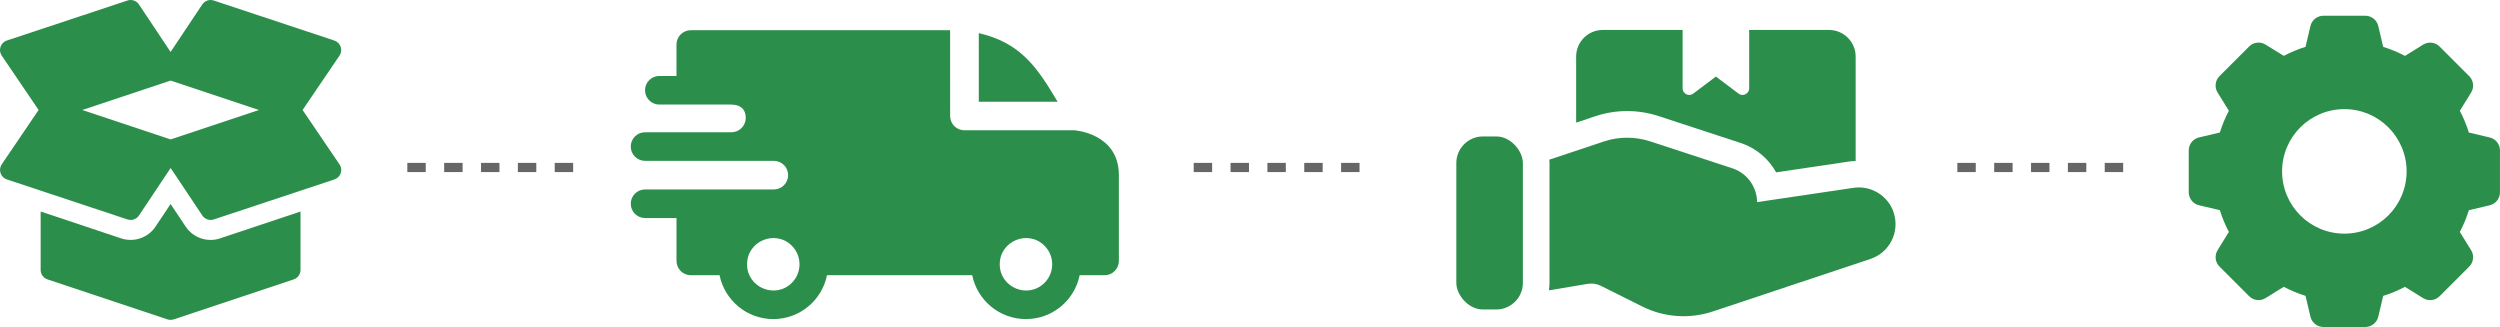
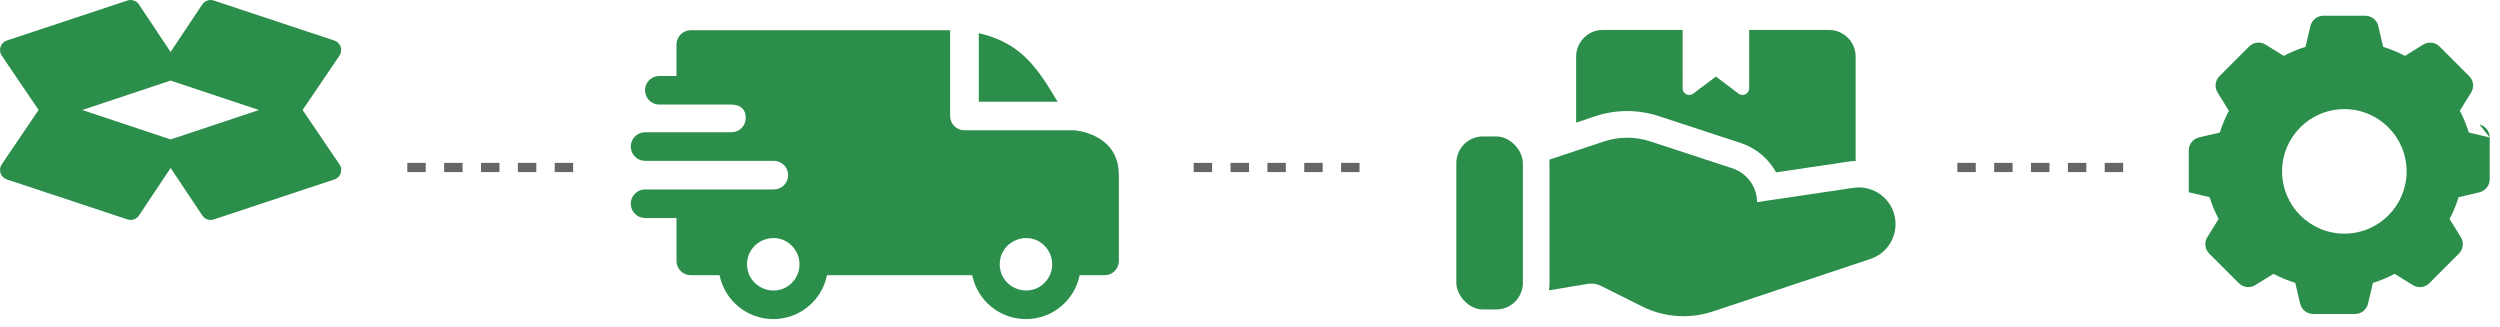
<svg xmlns="http://www.w3.org/2000/svg" id="uuid-127eaebc-8f74-48d1-8e63-604351df2a0a" viewBox="0 0 769.35 100.63">
  <defs>
    <style>.uuid-86158c97-afb4-44b7-93e7-41aebb620e35,.uuid-b0807dd3-b082-4e27-870e-24425cc1de6d{fill:#2b8f4b;}.uuid-b0807dd3-b082-4e27-870e-24425cc1de6d{fill-rule:evenodd;}.uuid-64dc6f72-e766-441a-9af7-e832e5e06c2f{fill:none;stroke:#666;stroke-dasharray:5.67;stroke-miterlimit:10;stroke-width:2.83px;}</style>
  </defs>
  <path class="uuid-86158c97-afb4-44b7-93e7-41aebb620e35" d="M104.49,50.6l-11.37-16.75,11.37-16.75c.53-.8.66-1.8.35-2.7-.31-.91-1.03-1.62-1.94-1.92L65.78.16c-1.33-.45-2.76.06-3.53,1.21l-9.75,14.62L42.76,1.37c-.78-1.16-2.22-1.66-3.53-1.21L2.1,12.47c-.91.3-1.63,1.01-1.94,1.92-.31.91-.18,1.91.35,2.7l11.37,16.75L.52,50.6c-.53.8-.66,1.8-.35,2.7.31.91,1.03,1.62,1.94,1.92l37.12,12.31c1.31.44,2.76-.05,3.53-1.21l9.75-14.62,9.75,14.62c.77,1.16,2.23,1.65,3.53,1.21l37.12-12.31c.91-.3,1.63-1.01,1.94-1.92.31-.91.18-1.91-.35-2.7h0ZM52.5,42.91l-27.19-9.06,27.19-9.06,27.19,9.06-27.19,9.06Z" />
-   <path class="uuid-86158c97-afb4-44b7-93e7-41aebb620e35" d="M67.73,73.36c-3.87,1.3-8.25-.11-10.6-3.64l-4.63-6.94-4.63,6.94c-2.34,3.52-6.72,4.94-10.61,3.63l-24.75-8.25v17.96c0,1.32.85,2.5,2.1,2.92l36.9,12.3c.11.04.22.07.33.09,0,0,0,0,0,0h0c.22.05.44.07.65.07.34,0,.67-.06.99-.16l36.9-12.3c1.26-.42,2.1-1.59,2.1-2.92v-17.96l-24.77,8.26Z" />
  <path class="uuid-b0807dd3-b082-4e27-870e-24425cc1de6d" d="M301.21,10.19c13.03,3.02,18.01,10.64,24.26,21.12h-24.26V10.19ZM225.09,32.19c2.55,0,4.4,1.23,4.4,4.11,0,2.43-1.96,4.39-4.39,4.4h-26.59c-2.43,0-4.4,1.97-4.4,4.4s1.97,4.4,4.4,4.4h39.61c2.45,0,4.42,1.97,4.42,4.4s-1.97,4.4-4.4,4.4h-39.63c-2.43,0-4.4,1.97-4.4,4.4s1.97,4.4,4.4,4.4h9.68v13.2c0,2.43,1.97,4.4,4.4,4.4h8.85c1.58,7.77,8.44,13.5,16.53,13.5s14.96-5.73,16.53-13.5h44.69c1.58,7.77,8.44,13.5,16.53,13.5s14.96-5.73,16.53-13.5h7.67c2.43,0,4.4-1.97,4.4-4.4v-26.41c0-12.91-13.62-13.77-13.63-13.79h-33.9c-2.43,0-4.4-1.97-4.4-4.4V9.3h-79.81c-2.43,0-4.4,1.97-4.4,4.4v9.68h-5.28c-2.43,0-4.4,1.97-4.4,4.4s1.97,4.4,4.4,4.4h22.18ZM321.44,75.63c3.15,3.15,3.15,8.26,0,11.41-5.07,5.07-13.78,1.46-13.78-5.71s8.71-10.77,13.78-5.71ZM243.68,75.63c3.15,3.15,3.15,8.26,0,11.41-5.07,5.07-13.78,1.46-13.78-5.71s8.71-10.77,13.78-5.71Z" />
  <path class="uuid-86158c97-afb4-44b7-93e7-41aebb620e35" d="M562.87,9.22h-24.58v17.94c0,1.13-.92,2.05-2.05,2.05-.44,0-.88-.14-1.23-.41l-6.96-5.24-6.96,5.24c-.9.68-2.19.5-2.87-.4-.27-.36-.41-.79-.41-1.23V9.22h-24.58c-4.52,0-8.19,3.67-8.19,8.19v20.33l5.92-1.98c6.3-2.09,13.1-2.11,19.41-.05,0,0,25.67,8.41,25.75,8.44,4.46,1.59,8.18,4.75,10.46,8.89l22.63-3.36c.61-.09,1.23-.1,1.85-.14V17.41c0-4.52-3.67-8.19-8.19-8.19Z" />
  <path class="uuid-86158c97-afb4-44b7-93e7-41aebb620e35" d="M582.63,65c-1.88-4.97-6.96-7.96-12.22-7.2l-29.68,4.4c-.05-4.66-3.01-8.79-7.41-10.34l-25.51-8.36c-4.64-1.51-9.63-1.5-14.26.04l-16.76,5.59c.02.35.05.7.05,1.05v36.87c0,.77-.07,1.54-.18,2.3l11.9-1.99c1.41-.24,2.86-.02,4.14.62l12.57,6.29c6.8,3.42,14.68,3.98,21.89,1.56l48.46-16.15c5.91-1.97,9.11-8.36,7.13-14.27-.04-.13-.09-.26-.14-.39h0Z" />
  <rect class="uuid-86158c97-afb4-44b7-93e7-41aebb620e35" x="448.17" y="41.99" width="20.48" height="53.25" rx="8.19" ry="8.19" />
-   <path class="uuid-86158c97-afb4-44b7-93e7-41aebb620e35" d="M766.18,42.3l-6.41-1.51c-.72-2.31-1.65-4.56-2.78-6.7l3.47-5.6c1-1.62.76-3.72-.59-5.06l-9.11-9.11c-1.35-1.35-3.44-1.59-5.06-.59l-5.6,3.47c-2.14-1.13-4.39-2.06-6.7-2.78l-1.51-6.41c-.44-1.85-2.09-3.17-4-3.17h-12.88c-1.91,0-3.56,1.31-4,3.16l-1.51,6.41c-2.31.72-4.56,1.65-6.7,2.78l-5.6-3.47c-1.62-1-3.72-.76-5.06.59l-9.11,9.11c-1.35,1.35-1.59,3.44-.59,5.06l3.47,5.6c-1.13,2.14-2.06,4.39-2.78,6.7l-6.41,1.51c-1.85.44-3.16,2.09-3.16,4v12.88c0,1.91,1.31,3.56,3.16,4l6.41,1.51c.72,2.31,1.65,4.56,2.78,6.7l-3.47,5.6c-1,1.62-.76,3.72.59,5.06l9.11,9.11c1.35,1.35,3.44,1.59,5.06.59l5.6-3.47c2.14,1.13,4.39,2.06,6.7,2.78l1.51,6.41c.44,1.85,2.09,3.17,4,3.17h12.88c1.91,0,3.56-1.31,4-3.16l1.51-6.41c2.31-.72,4.56-1.65,6.7-2.78l5.6,3.47c1.62,1,3.72.76,5.06-.59l9.11-9.11c1.35-1.35,1.59-3.44.59-5.06l-3.47-5.6c1.13-2.14,2.06-4.39,2.78-6.7l6.41-1.51c1.85-.44,3.16-2.09,3.16-4v-12.88c0-1.91-1.31-3.56-3.16-4h0ZM721.45,71.9c-10.58,0-19.16-8.58-19.16-19.16s8.58-19.16,19.16-19.16,19.16,8.58,19.16,19.16-8.58,19.16-19.16,19.16Z" />
+   <path class="uuid-86158c97-afb4-44b7-93e7-41aebb620e35" d="M766.18,42.3l-6.41-1.51c-.72-2.31-1.65-4.56-2.78-6.7l3.47-5.6c1-1.62.76-3.72-.59-5.06l-9.11-9.11c-1.35-1.35-3.44-1.59-5.06-.59l-5.6,3.47c-2.14-1.13-4.39-2.06-6.7-2.78l-1.51-6.41c-.44-1.85-2.09-3.17-4-3.17h-12.88c-1.91,0-3.56,1.31-4,3.16l-1.51,6.41c-2.31.72-4.56,1.65-6.7,2.78l-5.6-3.47c-1.62-1-3.72-.76-5.06.59l-9.11,9.11c-1.35,1.35-1.59,3.44-.59,5.06l3.47,5.6c-1.13,2.14-2.06,4.39-2.78,6.7l-6.41,1.51c-1.85.44-3.16,2.09-3.16,4v12.88l6.41,1.51c.72,2.31,1.65,4.56,2.78,6.7l-3.47,5.6c-1,1.62-.76,3.72.59,5.06l9.11,9.11c1.35,1.35,3.44,1.59,5.06.59l5.6-3.47c2.14,1.13,4.39,2.06,6.7,2.78l1.51,6.41c.44,1.85,2.09,3.17,4,3.17h12.88c1.91,0,3.56-1.31,4-3.16l1.51-6.41c2.31-.72,4.56-1.65,6.7-2.78l5.6,3.47c1.62,1,3.72.76,5.06-.59l9.11-9.11c1.35-1.35,1.59-3.44.59-5.06l-3.47-5.6c1.13-2.14,2.06-4.39,2.78-6.7l6.41-1.51c1.85-.44,3.16-2.09,3.16-4v-12.88c0-1.91-1.31-3.56-3.16-4h0ZM721.45,71.9c-10.58,0-19.16-8.58-19.16-19.16s8.58-19.16,19.16-19.16,19.16,8.58,19.16,19.16-8.58,19.16-19.16,19.16Z" />
  <line class="uuid-64dc6f72-e766-441a-9af7-e832e5e06c2f" x1="125.35" y1="51.54" x2="178.35" y2="51.54" />
  <line class="uuid-64dc6f72-e766-441a-9af7-e832e5e06c2f" x1="367.35" y1="51.54" x2="420.35" y2="51.54" />
  <line class="uuid-64dc6f72-e766-441a-9af7-e832e5e06c2f" x1="602.35" y1="51.54" x2="655.35" y2="51.54" />
</svg>